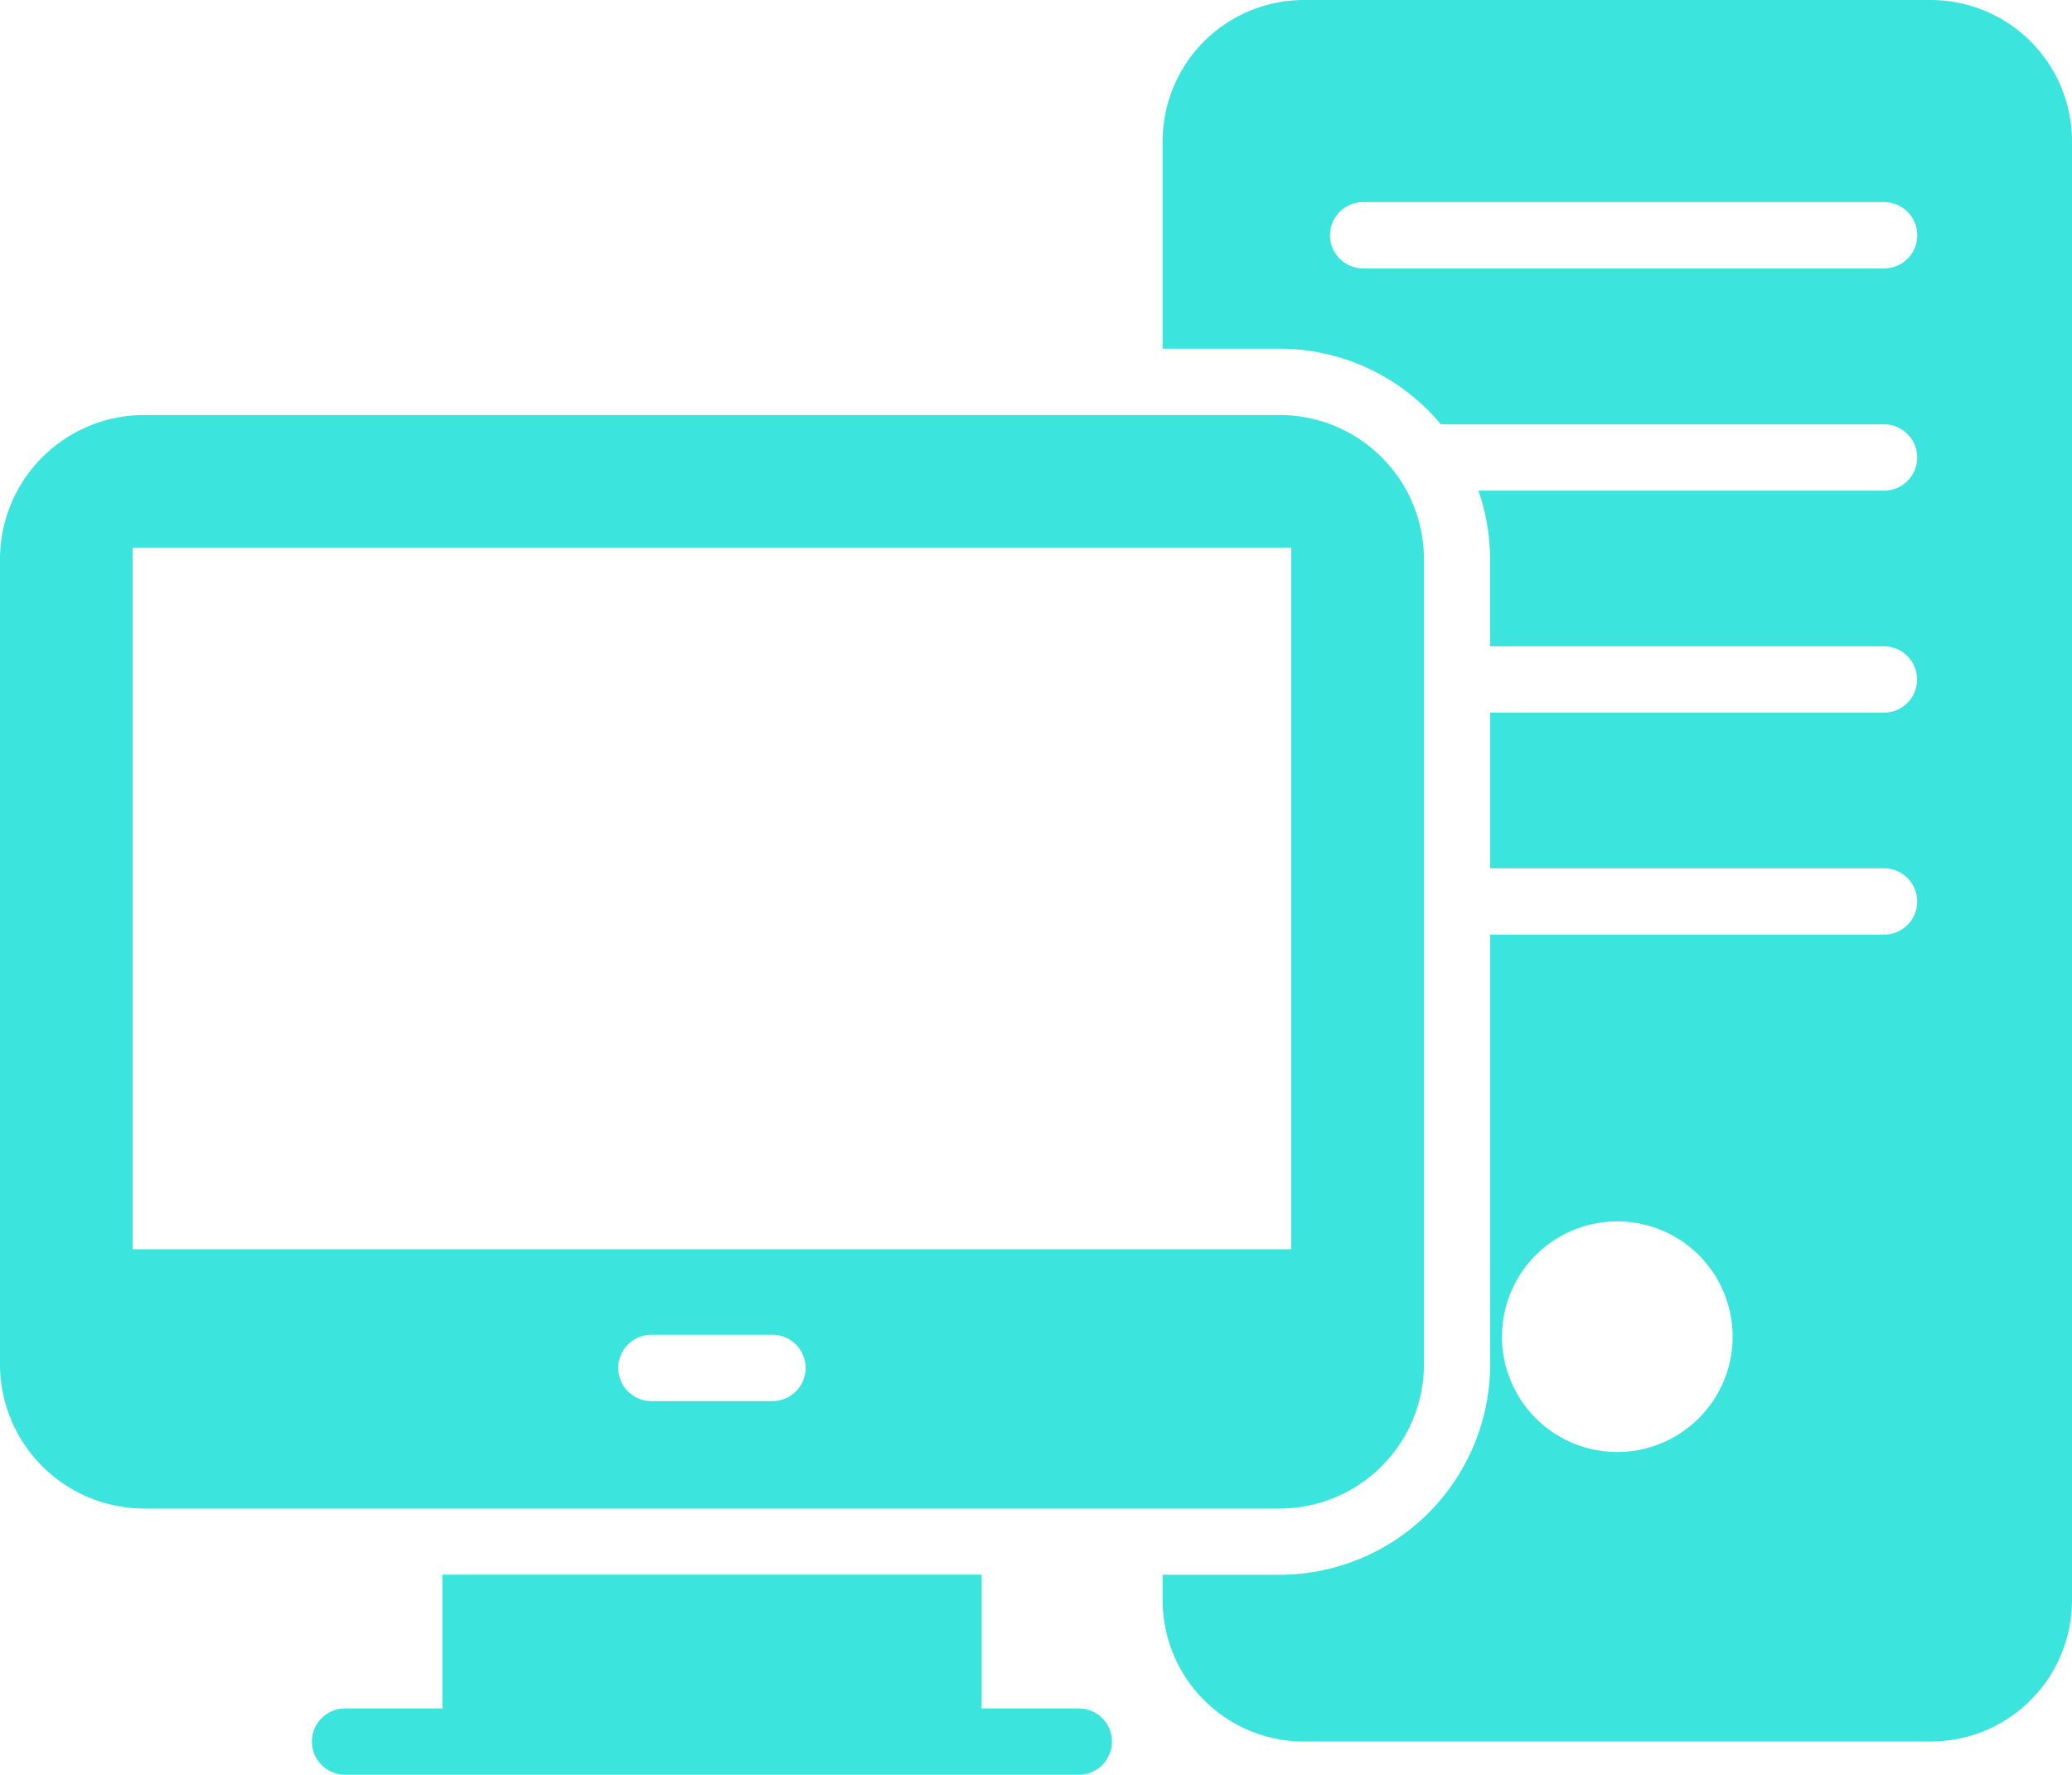
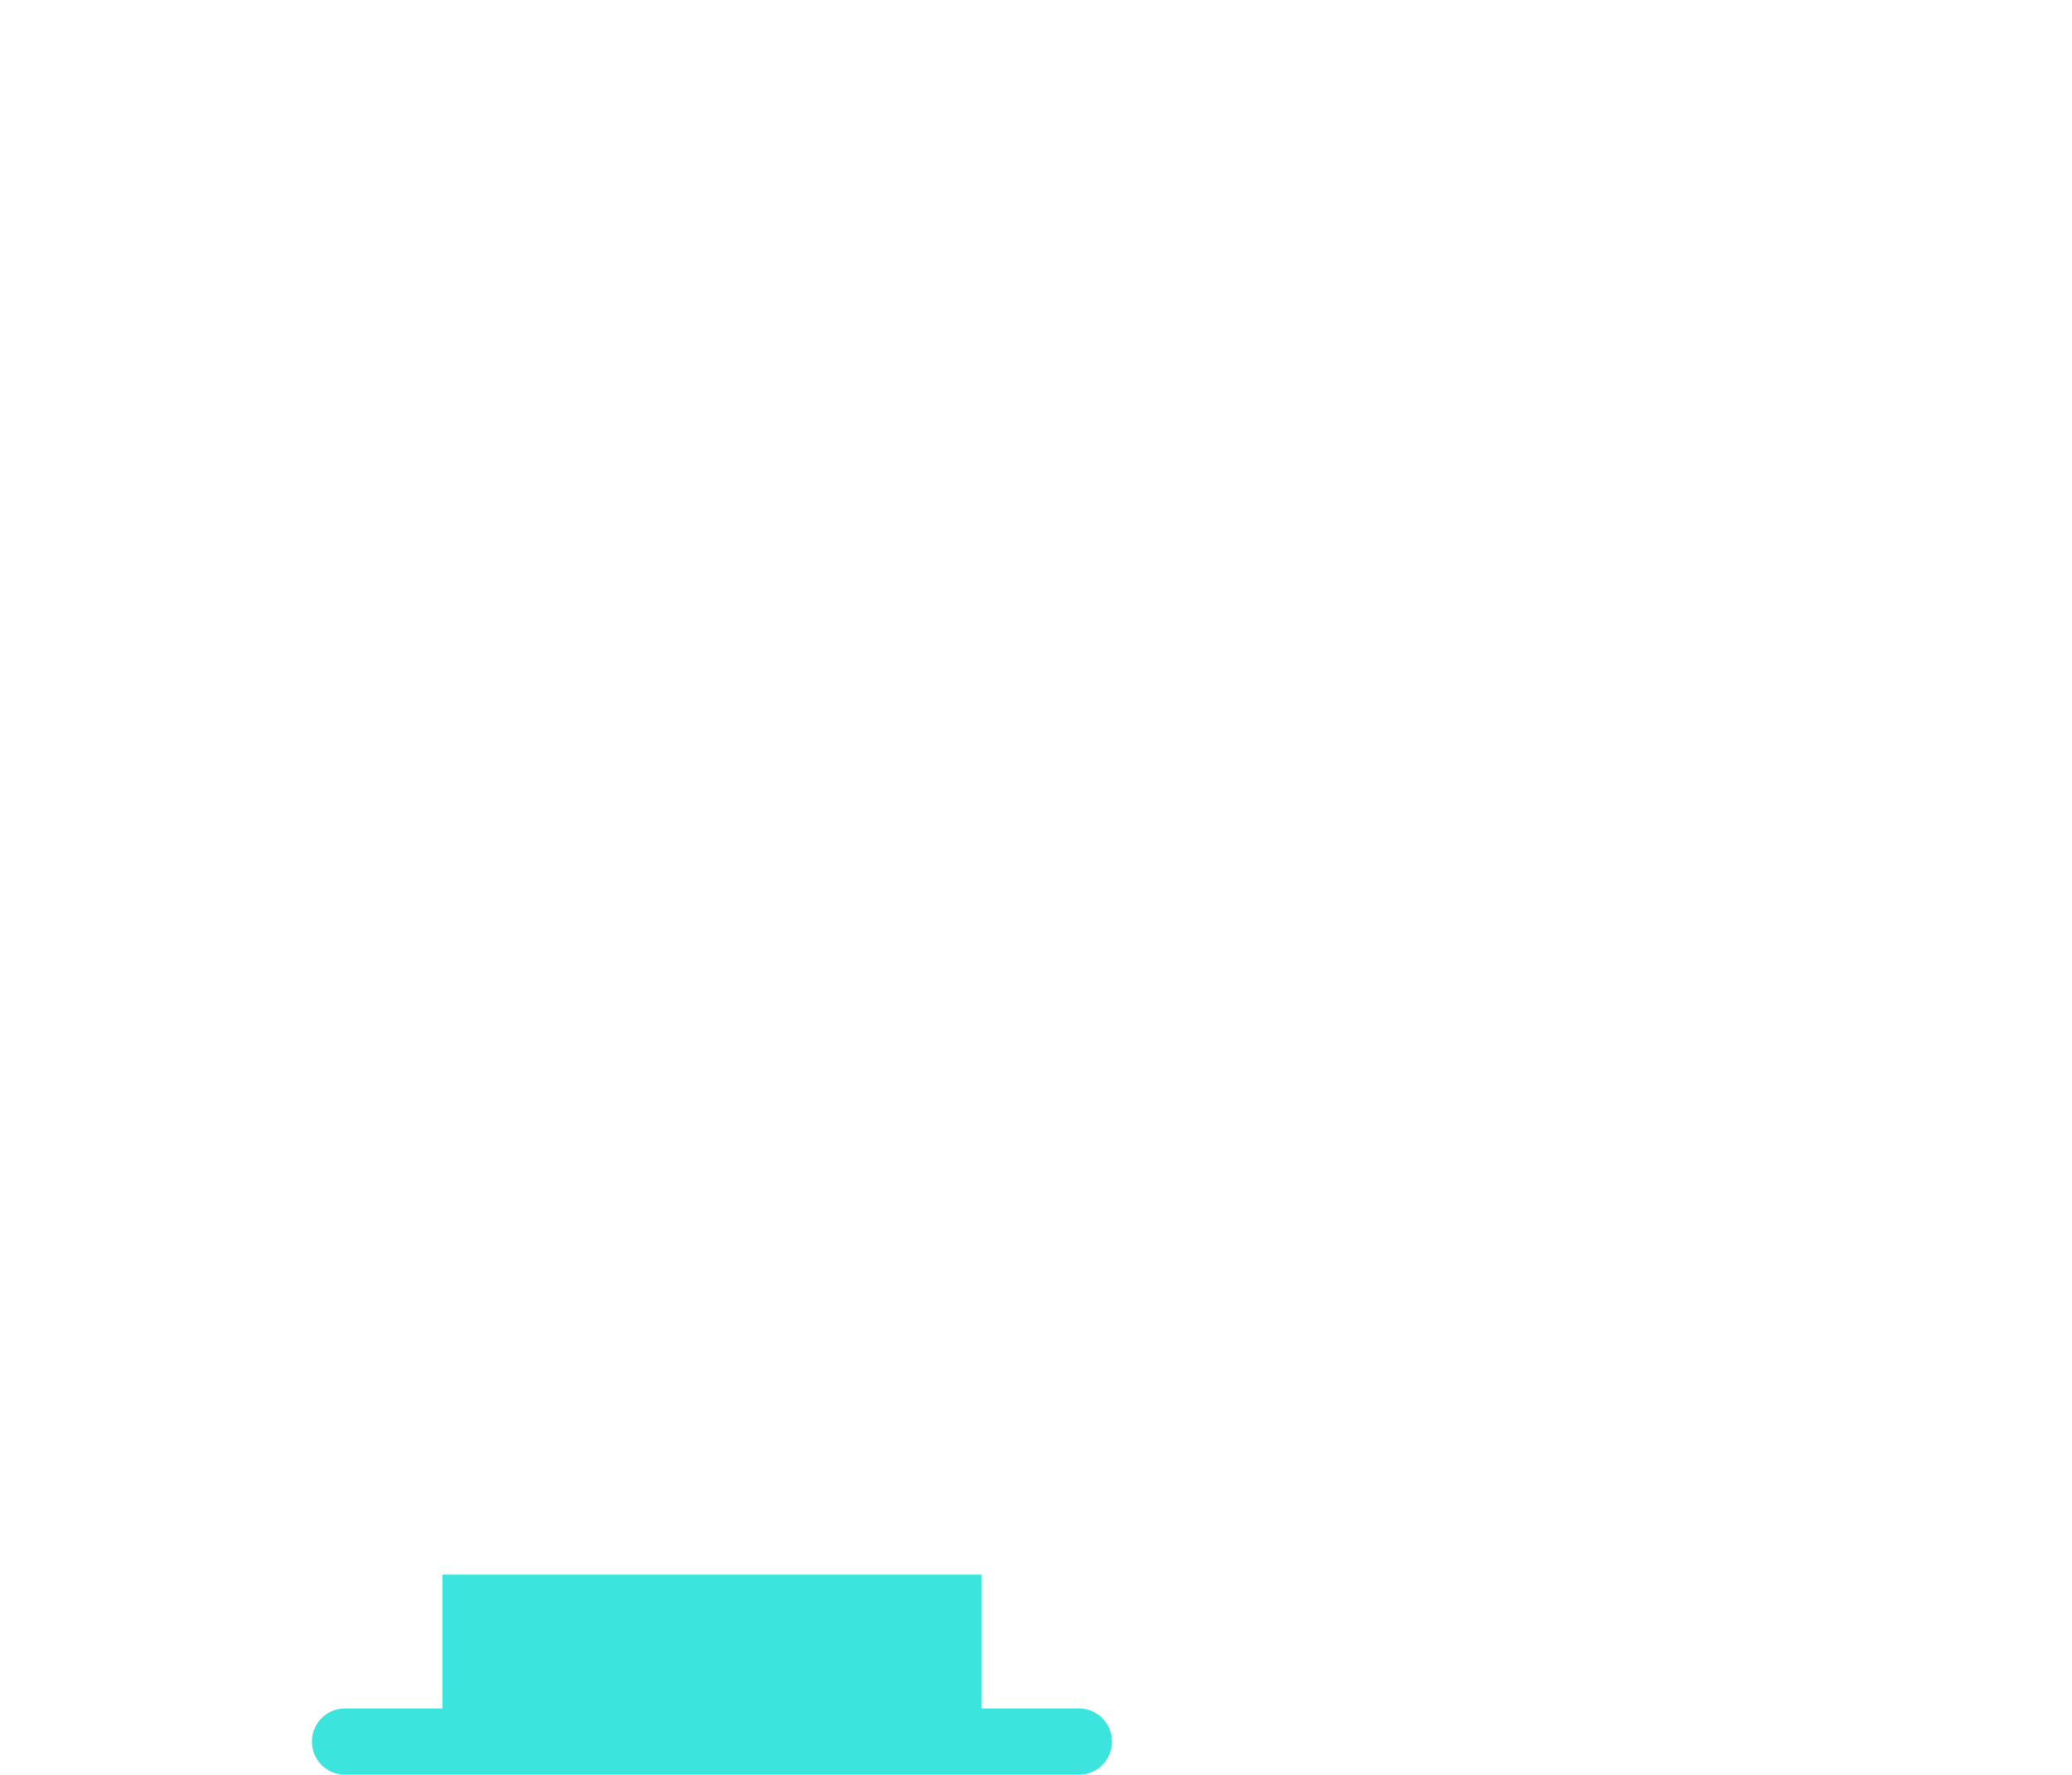
<svg xmlns="http://www.w3.org/2000/svg" id="_006-computer" data-name="006-computer" width="35.611" height="30.506" viewBox="0 0 35.611 30.506">
  <g id="Group_8" data-name="Group 8" transform="translate(0 7.134)">
-     <path id="Path_105" data-name="Path 105" d="M24.744,19.75H5.229A2.48,2.48,0,0,0,2.75,22.229V36.063a2.48,2.48,0,0,0,2.479,2.484H24.744a2.482,2.482,0,0,0,2.479-2.484V22.229a2.48,2.48,0,0,0-2.479-2.479ZM16.026,36.7h-2.08a.57.57,0,1,1,0-1.14h2.08a.57.57,0,1,1,0,1.14Zm8.917-2.61H5.029V22.029H24.943Z" transform="translate(-2.75 -19.75)" fill="#3be5dd" />
    <path id="Path_106" data-name="Path 106" d="M25.337,57.036H23.669v-2.3H14.4v2.3H12.728a.57.57,0,1,0,0,1.14h12.61a.57.57,0,1,0,0-1.14Z" transform="translate(-6.797 -34.803)" fill="#3be5dd" />
  </g>
-   <path id="Path_107" data-name="Path 107" d="M51.022,7.23H40.247A2.429,2.429,0,0,0,37.82,9.657v3.567h2.011a3.611,3.611,0,0,1,2.771,1.3h7.616a.57.57,0,1,1,0,1.14H43.247a3.593,3.593,0,0,1,.2,1.182v1.494h6.769a.57.57,0,0,1,0,1.14H43.449v2.676h6.769a.57.57,0,0,1,0,1.14H43.449v7.385A3.624,3.624,0,0,1,39.831,34.3H37.82v.439a2.429,2.429,0,0,0,2.427,2.427H51.022a2.429,2.429,0,0,0,2.427-2.427V9.657A2.429,2.429,0,0,0,51.022,7.23ZM45.636,32.189a1.982,1.982,0,1,1,1.98-1.98A1.983,1.983,0,0,1,45.636,32.189Zm4.582-20.345H41.267a.57.57,0,1,1,0-1.14h8.952a.57.57,0,0,1,0,1.14Z" transform="translate(-17.838 -7.23)" fill="#3be5dd" />
</svg>